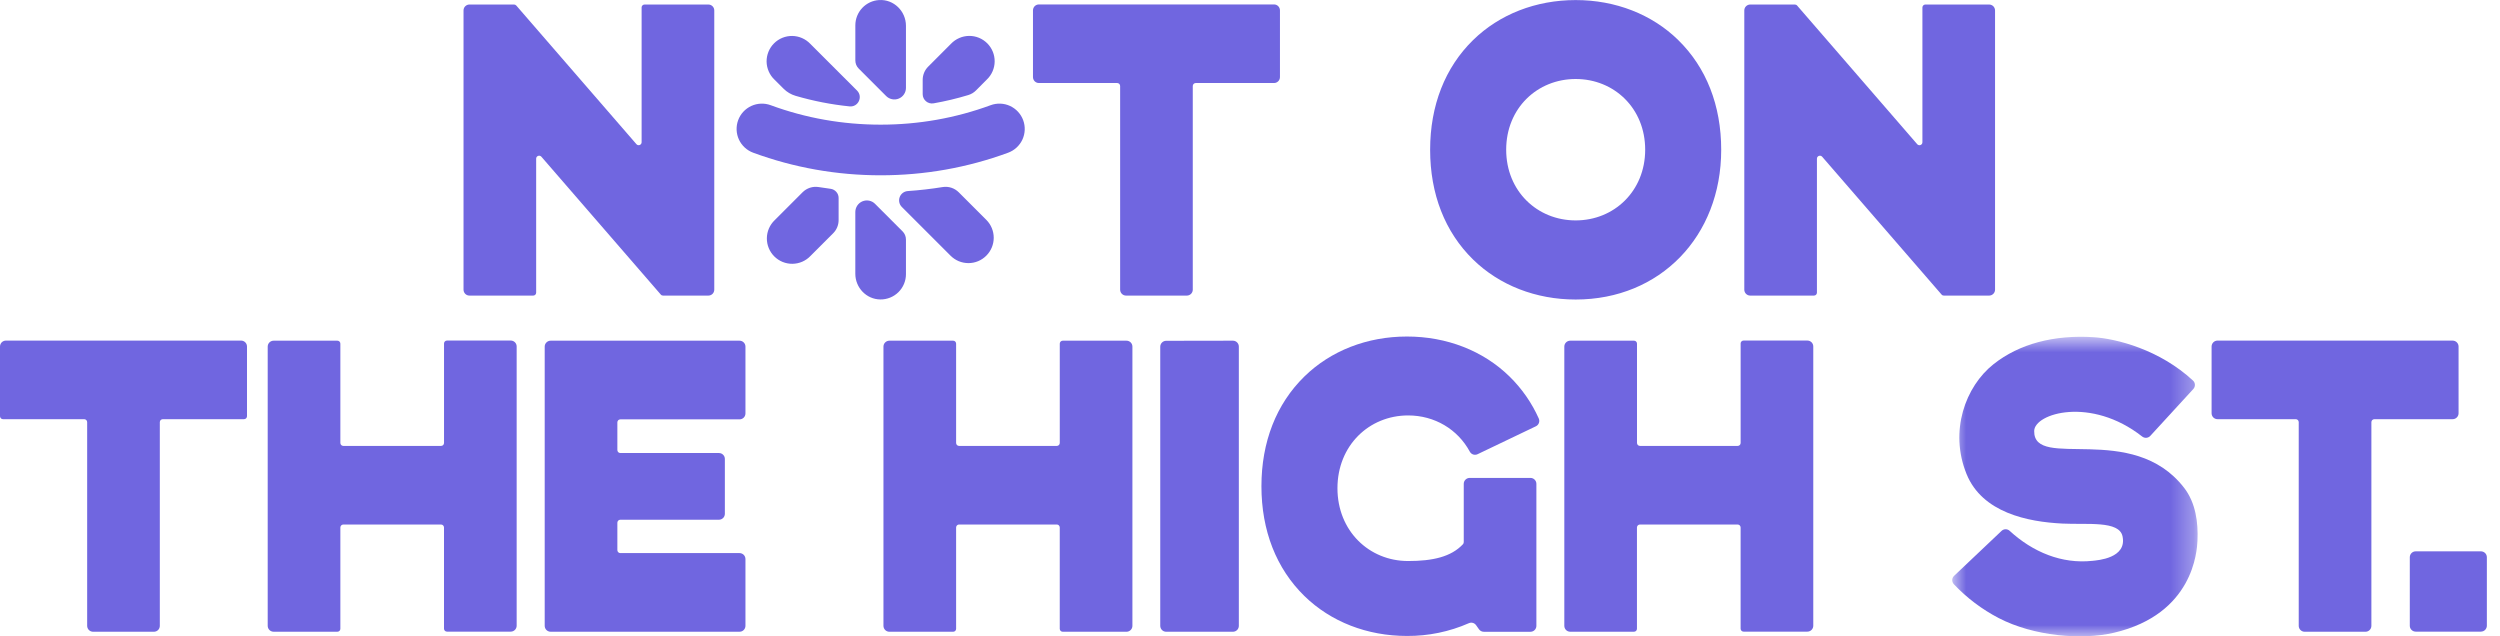
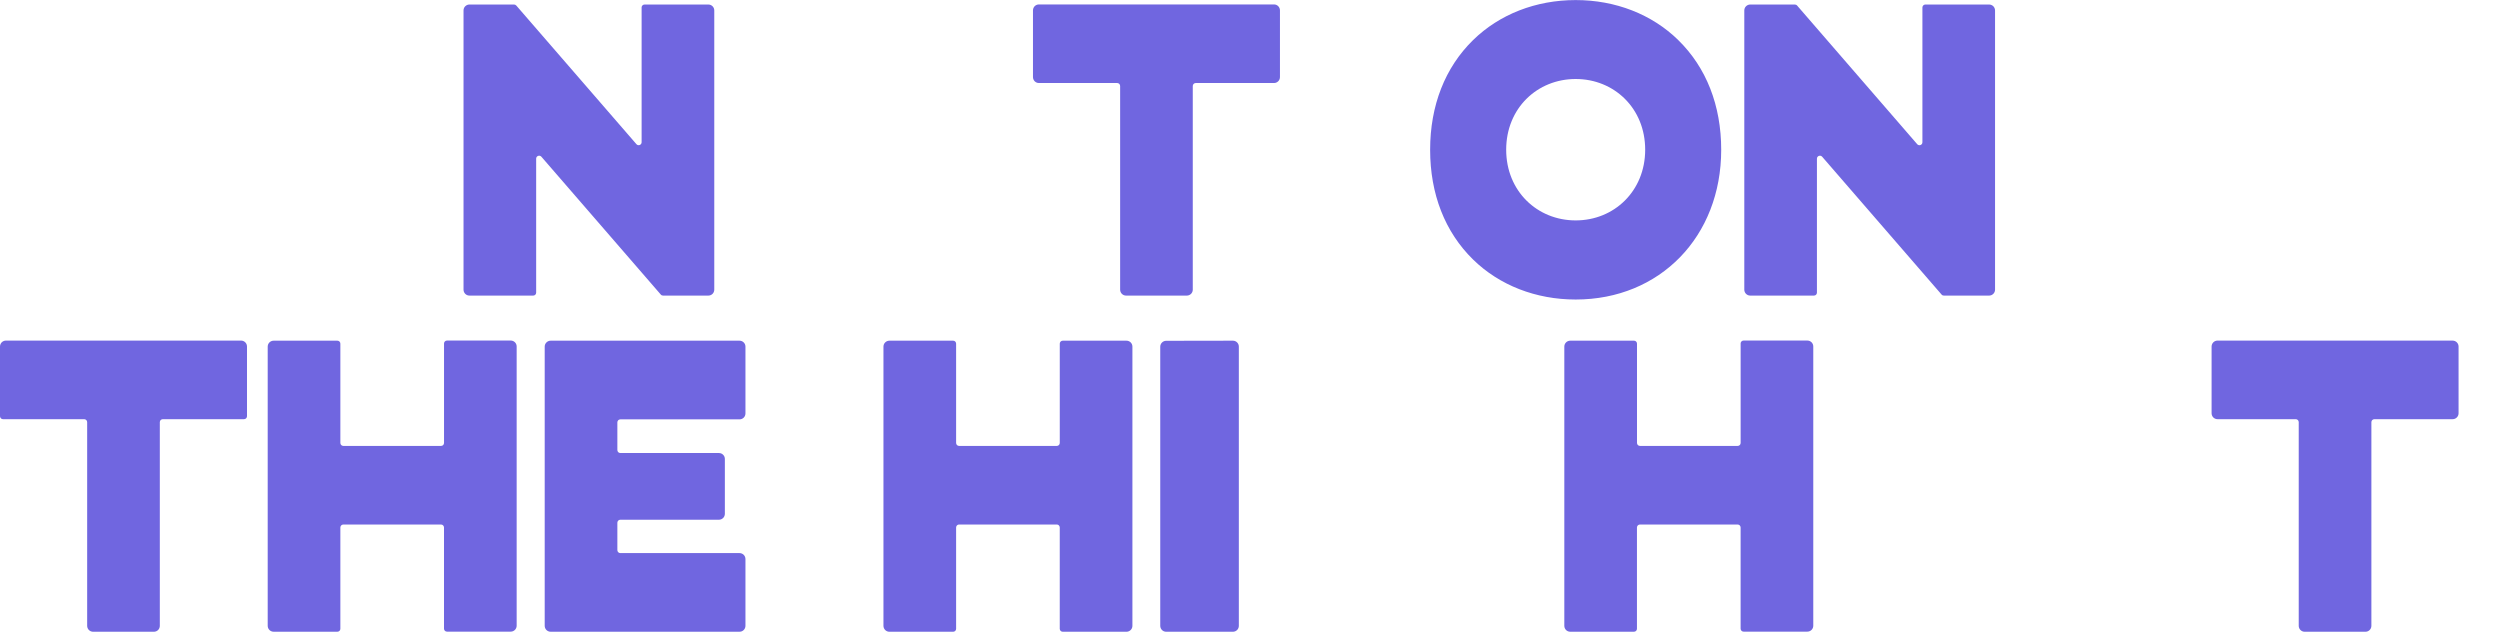
<svg xmlns="http://www.w3.org/2000/svg" width="110" height="28" viewBox="0 0 110 28" fill="none">
  <g clip-path="url(#clip0_8932_1064)">
    <path fill-rule="evenodd" clip-rule="evenodd" d="M56.058 0.195H45.712C45.678 0.195 45.644 0.202 45.612 0.215C45.58 0.228 45.551 0.247 45.527 0.271C45.503 0.296 45.484 0.324 45.471 0.356C45.458 0.388 45.451 0.422 45.451 0.456V3.392C45.451 3.426 45.458 3.46 45.471 3.492C45.483 3.524 45.503 3.552 45.527 3.577C45.551 3.601 45.58 3.62 45.611 3.633C45.643 3.646 45.677 3.653 45.711 3.653H49.156C49.191 3.653 49.224 3.667 49.248 3.691C49.272 3.716 49.286 3.749 49.286 3.783V12.745C49.286 12.889 49.403 13.006 49.546 13.006H52.222C52.291 13.006 52.357 12.978 52.406 12.929C52.455 12.88 52.482 12.814 52.482 12.745V3.783C52.482 3.766 52.486 3.749 52.492 3.733C52.499 3.717 52.508 3.703 52.521 3.691C52.533 3.678 52.548 3.669 52.564 3.662C52.58 3.656 52.597 3.653 52.614 3.653H56.058C56.127 3.653 56.193 3.625 56.242 3.576C56.291 3.527 56.318 3.461 56.318 3.392V0.456C56.318 0.387 56.291 0.321 56.242 0.272C56.193 0.223 56.127 0.195 56.058 0.195ZM69.33 9.698C67.64 9.698 66.272 8.411 66.272 6.587C66.272 4.76 67.641 3.476 69.33 3.476C71.019 3.476 72.388 4.76 72.388 6.586C72.388 8.411 71.018 9.698 69.33 9.698ZM73.844 1.764C72.683 0.628 71.08 0.003 69.33 0.003C67.58 0.003 65.977 0.628 64.816 1.763C63.58 2.973 62.926 4.643 62.926 6.591C62.926 8.541 63.58 10.211 64.816 11.42C65.976 12.554 67.58 13.179 69.33 13.179C73.04 13.179 75.733 10.408 75.733 6.591C75.733 4.643 75.08 2.974 73.843 1.764M28.231 0.329V6.257C28.231 6.284 28.224 6.31 28.208 6.332C28.193 6.354 28.172 6.371 28.147 6.381C28.122 6.39 28.094 6.391 28.068 6.385C28.043 6.378 28.019 6.364 28.002 6.343L22.717 0.244C22.705 0.23 22.689 0.219 22.672 0.211C22.655 0.203 22.637 0.199 22.618 0.199H20.655C20.586 0.199 20.52 0.227 20.471 0.275C20.422 0.324 20.395 0.39 20.395 0.459V12.745C20.395 12.889 20.511 13.006 20.655 13.006H23.46C23.477 13.006 23.494 13.003 23.51 12.997C23.526 12.99 23.54 12.981 23.553 12.969C23.565 12.956 23.574 12.942 23.581 12.926C23.588 12.91 23.591 12.893 23.591 12.876V6.981C23.591 6.861 23.741 6.805 23.821 6.896L29.075 12.961C29.087 12.976 29.103 12.987 29.12 12.995C29.137 13.002 29.156 13.006 29.175 13.006H31.167C31.236 13.006 31.303 12.979 31.352 12.93C31.401 12.881 31.428 12.814 31.428 12.745V0.459C31.428 0.39 31.401 0.324 31.352 0.275C31.303 0.227 31.237 0.199 31.168 0.199H28.36C28.326 0.199 28.293 0.213 28.268 0.237C28.244 0.262 28.23 0.295 28.23 0.329M84.586 0.329V6.257C84.587 6.284 84.579 6.311 84.564 6.333C84.549 6.355 84.527 6.372 84.502 6.382C84.476 6.391 84.449 6.393 84.423 6.386C84.397 6.379 84.373 6.364 84.356 6.343L79.073 0.244C79.061 0.23 79.045 0.218 79.028 0.211C79.011 0.203 78.992 0.199 78.973 0.199H77.01C76.976 0.199 76.942 0.206 76.91 0.219C76.879 0.232 76.85 0.251 76.826 0.275C76.801 0.299 76.782 0.328 76.769 0.359C76.756 0.391 76.749 0.425 76.749 0.459V12.745C76.749 12.889 76.866 13.006 77.009 13.006H79.815C79.85 13.006 79.883 12.992 79.907 12.968C79.931 12.944 79.945 12.911 79.945 12.876V6.981C79.945 6.861 80.095 6.805 80.175 6.896L85.43 12.961C85.442 12.975 85.457 12.987 85.475 12.995C85.492 13.002 85.51 13.006 85.529 13.006H87.522C87.591 13.006 87.657 12.978 87.706 12.929C87.755 12.88 87.782 12.814 87.782 12.745V0.459C87.782 0.425 87.775 0.391 87.762 0.36C87.749 0.328 87.73 0.299 87.706 0.275C87.682 0.251 87.653 0.232 87.621 0.219C87.59 0.206 87.556 0.199 87.522 0.199H84.716C84.682 0.199 84.648 0.213 84.624 0.237C84.6 0.262 84.586 0.295 84.586 0.329ZM107.916 14.986H97.57C97.536 14.986 97.502 14.993 97.47 15.006C97.439 15.019 97.41 15.039 97.386 15.063C97.362 15.087 97.343 15.116 97.33 15.147C97.317 15.179 97.31 15.213 97.31 15.247V18.183C97.31 18.217 97.317 18.251 97.33 18.283C97.343 18.315 97.362 18.343 97.386 18.368C97.41 18.392 97.439 18.411 97.47 18.424C97.502 18.437 97.536 18.444 97.57 18.444H101.014C101.049 18.444 101.082 18.458 101.106 18.482C101.13 18.507 101.144 18.54 101.144 18.574V27.536C101.144 27.68 101.261 27.797 101.405 27.797H104.08C104.149 27.797 104.215 27.77 104.264 27.721C104.313 27.672 104.341 27.606 104.341 27.537V18.574C104.341 18.557 104.344 18.54 104.351 18.524C104.358 18.508 104.367 18.494 104.379 18.482C104.392 18.47 104.406 18.46 104.422 18.454C104.438 18.447 104.455 18.444 104.472 18.444H107.916C107.985 18.444 108.051 18.417 108.1 18.368C108.149 18.319 108.177 18.253 108.177 18.184V15.247C108.177 15.178 108.149 15.112 108.101 15.064C108.052 15.015 107.986 14.988 107.917 14.987M10.607 14.986H0.261C0.227 14.986 0.193 14.993 0.161 15.006C0.129 15.019 0.1 15.038 0.076 15.062C0.052 15.087 0.033 15.115 0.02 15.147C0.007 15.179 -0 15.213 3.84653e-06 15.247V18.313C-0 18.33 0.003 18.347 0.01 18.363C0.016 18.379 0.026 18.394 0.038 18.406C0.05 18.418 0.064 18.428 0.08 18.434C0.096 18.441 0.113 18.444 0.13 18.444H3.705C3.739 18.444 3.773 18.458 3.797 18.482C3.821 18.507 3.835 18.54 3.835 18.574V27.536C3.835 27.68 3.952 27.797 4.096 27.797H6.771C6.84 27.797 6.907 27.77 6.956 27.721C7.005 27.672 7.032 27.605 7.032 27.536V18.574C7.032 18.557 7.035 18.54 7.042 18.524C7.049 18.508 7.058 18.494 7.07 18.482C7.083 18.47 7.097 18.46 7.113 18.454C7.129 18.447 7.146 18.444 7.163 18.444H10.737C10.754 18.444 10.771 18.441 10.787 18.434C10.803 18.428 10.818 18.418 10.83 18.406C10.842 18.394 10.852 18.379 10.858 18.363C10.865 18.348 10.868 18.33 10.868 18.313V15.247C10.868 15.178 10.841 15.112 10.792 15.063C10.743 15.014 10.676 14.986 10.607 14.986ZM32.8 18.192V15.251C32.8 15.182 32.773 15.116 32.724 15.067C32.675 15.018 32.609 14.991 32.54 14.99H24.227C24.158 14.991 24.092 15.018 24.044 15.067C23.995 15.115 23.967 15.181 23.967 15.25V27.536C23.967 27.57 23.974 27.604 23.987 27.636C24 27.667 24.019 27.696 24.043 27.72C24.067 27.744 24.096 27.763 24.128 27.776C24.159 27.79 24.193 27.796 24.227 27.796H32.539C32.573 27.796 32.607 27.79 32.639 27.777C32.67 27.764 32.699 27.745 32.724 27.72C32.748 27.696 32.767 27.668 32.78 27.636C32.793 27.604 32.8 27.57 32.8 27.536V24.596C32.8 24.527 32.772 24.461 32.724 24.413C32.675 24.364 32.609 24.337 32.54 24.336H27.294C27.259 24.336 27.227 24.323 27.202 24.298C27.178 24.274 27.164 24.241 27.164 24.206V22.999C27.164 22.982 27.167 22.965 27.174 22.949C27.18 22.933 27.19 22.919 27.202 22.907C27.214 22.895 27.228 22.885 27.244 22.878C27.26 22.872 27.277 22.868 27.294 22.868H31.634C31.703 22.868 31.769 22.84 31.818 22.791C31.867 22.742 31.894 22.676 31.894 22.607V20.194C31.894 20.16 31.887 20.126 31.875 20.094C31.861 20.063 31.842 20.034 31.818 20.01C31.794 19.985 31.765 19.966 31.734 19.953C31.702 19.94 31.668 19.933 31.634 19.933H27.294C27.277 19.933 27.26 19.93 27.244 19.923C27.228 19.917 27.214 19.907 27.202 19.895C27.19 19.883 27.18 19.868 27.174 19.852C27.167 19.836 27.164 19.819 27.164 19.802V18.582C27.164 18.548 27.178 18.515 27.202 18.49C27.227 18.466 27.259 18.452 27.294 18.452H32.539C32.608 18.452 32.675 18.425 32.724 18.376C32.773 18.327 32.8 18.26 32.8 18.191M19.537 15.114V19.49C19.537 19.525 19.523 19.558 19.499 19.582C19.475 19.607 19.442 19.62 19.407 19.62H15.106C15.072 19.62 15.039 19.607 15.014 19.582C14.99 19.558 14.976 19.525 14.976 19.49V15.12C14.976 15.103 14.973 15.086 14.966 15.07C14.96 15.055 14.95 15.04 14.938 15.028C14.926 15.016 14.912 15.007 14.896 15C14.88 14.994 14.863 14.99 14.846 14.99H12.04C12.006 14.99 11.972 14.997 11.94 15.01C11.909 15.023 11.88 15.042 11.855 15.066C11.831 15.09 11.812 15.119 11.799 15.15C11.786 15.182 11.779 15.216 11.779 15.25V27.536C11.779 27.68 11.896 27.796 12.039 27.796H14.846C14.88 27.796 14.914 27.782 14.938 27.758C14.962 27.734 14.976 27.701 14.976 27.666V23.209C14.976 23.175 14.99 23.142 15.014 23.117C15.039 23.093 15.072 23.079 15.106 23.079H19.406C19.441 23.079 19.474 23.093 19.498 23.117C19.522 23.142 19.536 23.175 19.536 23.209V27.662C19.536 27.734 19.595 27.792 19.666 27.792H22.473C22.542 27.792 22.608 27.764 22.657 27.715C22.706 27.666 22.733 27.6 22.733 27.531V15.244C22.733 15.175 22.706 15.109 22.657 15.06C22.608 15.012 22.542 14.984 22.473 14.984H19.667C19.633 14.984 19.599 14.998 19.575 15.022C19.551 15.047 19.537 15.08 19.537 15.114ZM46.63 15.12V19.49C46.63 19.525 46.616 19.558 46.592 19.582C46.568 19.607 46.535 19.62 46.5 19.62H42.199C42.182 19.62 42.165 19.617 42.149 19.61C42.133 19.604 42.119 19.594 42.107 19.582C42.095 19.57 42.085 19.556 42.079 19.54C42.072 19.524 42.069 19.507 42.069 19.49V15.12C42.069 15.086 42.055 15.053 42.031 15.028C42.007 15.004 41.974 14.99 41.939 14.99H39.133C39.099 14.99 39.065 14.997 39.033 15.01C39.002 15.023 38.973 15.042 38.949 15.066C38.924 15.09 38.905 15.119 38.892 15.15C38.879 15.182 38.872 15.216 38.872 15.25V27.536C38.872 27.68 38.989 27.797 39.132 27.797H41.939C41.974 27.797 42.007 27.784 42.031 27.759C42.055 27.735 42.069 27.702 42.069 27.667V23.208C42.069 23.191 42.072 23.174 42.079 23.159C42.085 23.143 42.095 23.128 42.107 23.116C42.119 23.104 42.133 23.095 42.149 23.088C42.165 23.082 42.182 23.078 42.199 23.078H46.499C46.533 23.078 46.567 23.092 46.591 23.116C46.615 23.141 46.629 23.174 46.629 23.208V27.667C46.629 27.739 46.688 27.797 46.759 27.797H49.566C49.635 27.797 49.701 27.769 49.75 27.72C49.799 27.672 49.826 27.605 49.826 27.536V15.25C49.826 15.181 49.799 15.115 49.75 15.066C49.701 15.018 49.635 14.99 49.566 14.99H46.76C46.725 14.99 46.693 15.004 46.668 15.028C46.644 15.053 46.63 15.086 46.63 15.12ZM76.588 15.114V19.49C76.588 19.525 76.574 19.558 76.55 19.582C76.526 19.607 76.493 19.62 76.458 19.62H72.158C72.124 19.62 72.091 19.607 72.066 19.582C72.042 19.558 72.028 19.525 72.028 19.49V15.12C72.028 15.086 72.014 15.053 71.99 15.028C71.966 15.004 71.933 14.99 71.898 14.99H69.09C69.021 14.99 68.955 15.018 68.906 15.066C68.857 15.115 68.83 15.181 68.83 15.25V27.536C68.83 27.68 68.946 27.796 69.09 27.796H71.896C71.93 27.796 71.964 27.782 71.988 27.758C72.012 27.734 72.026 27.701 72.026 27.666V23.209C72.026 23.175 72.04 23.142 72.064 23.117C72.088 23.093 72.122 23.079 72.156 23.079H76.457C76.492 23.079 76.525 23.093 76.549 23.117C76.573 23.142 76.587 23.175 76.587 23.209V27.662C76.587 27.734 76.645 27.792 76.717 27.792H79.523C79.592 27.792 79.659 27.765 79.708 27.716C79.757 27.667 79.784 27.6 79.784 27.531V15.244C79.784 15.175 79.757 15.109 79.708 15.06C79.659 15.012 79.593 14.984 79.524 14.984H76.717C76.683 14.984 76.65 14.998 76.625 15.022C76.601 15.047 76.587 15.08 76.587 15.114M54.248 27.797H51.313C51.279 27.797 51.245 27.791 51.213 27.778C51.181 27.765 51.152 27.745 51.128 27.721C51.103 27.697 51.084 27.668 51.071 27.636C51.058 27.605 51.051 27.571 51.051 27.536V15.256C51.051 15.112 51.168 14.995 51.312 14.995L54.249 14.99C54.392 14.99 54.509 15.107 54.509 15.251V27.536C54.509 27.605 54.482 27.672 54.433 27.72C54.384 27.769 54.318 27.797 54.249 27.797" fill="#7066E0" />
    <mask id="mask0_8932_1064" style="mask-type:alpha" maskUnits="userSpaceOnUse" x="85" y="14" width="12" height="14">
      <path d="M85.898 14.817H96.695V28H85.898V14.817Z" fill="white" />
    </mask>
    <g mask="url(#mask0_8932_1064)">
-       <path fill-rule="evenodd" clip-rule="evenodd" d="M96.102 21.465C93.825 18.515 89.477 20.725 89.504 18.963C89.517 18.186 91.998 17.432 94.257 19.208C94.309 19.248 94.374 19.268 94.44 19.263C94.506 19.258 94.567 19.228 94.612 19.18L96.507 17.116C96.554 17.064 96.579 16.997 96.577 16.928C96.574 16.858 96.544 16.793 96.493 16.746C95.022 15.382 93.132 14.903 92.121 14.837C90.394 14.724 88.852 15.123 87.716 16.024C86.478 17.003 85.76 18.971 86.528 20.857C87.219 22.557 89.215 22.962 90.749 23.037C91.85 23.092 93.242 22.9 93.391 23.596C93.597 24.56 92.297 24.652 92.072 24.676C90.718 24.824 89.442 24.291 88.424 23.356C88.376 23.311 88.312 23.286 88.246 23.287C88.18 23.288 88.116 23.313 88.069 23.359L85.98 25.337C85.93 25.384 85.9 25.45 85.898 25.518C85.897 25.587 85.922 25.654 85.969 25.705C86.538 26.307 87.204 26.81 87.939 27.193C89.487 27.996 91.602 28.173 93.023 27.839C96.51 27.016 96.665 24.247 96.688 23.804C96.728 22.984 96.608 22.12 96.102 21.464" fill="#7066E0" />
-     </g>
-     <path fill-rule="evenodd" clip-rule="evenodd" d="M64.404 23.857C64.404 23.89 64.392 23.923 64.369 23.947C63.846 24.504 63.035 24.685 61.957 24.685C60.24 24.685 58.848 23.36 58.848 21.482C58.848 19.602 60.24 18.279 61.958 18.279C63.125 18.279 64.142 18.891 64.673 19.875C64.705 19.933 64.758 19.977 64.821 19.998C64.884 20.018 64.953 20.014 65.013 19.985L67.58 18.756C67.641 18.727 67.689 18.674 67.712 18.61C67.736 18.547 67.733 18.476 67.706 18.414C67.397 17.723 66.961 17.097 66.42 16.567C65.26 15.431 63.656 14.807 61.906 14.807C60.156 14.807 58.553 15.431 57.392 16.567C56.156 17.777 55.503 19.447 55.503 21.394C55.503 23.344 56.156 25.014 57.393 26.224C58.553 27.357 60.155 27.982 61.906 27.982C62.843 27.988 63.772 27.797 64.63 27.42C64.685 27.396 64.747 27.391 64.805 27.407C64.862 27.423 64.913 27.459 64.948 27.508L65.075 27.688C65.099 27.722 65.131 27.75 65.168 27.769C65.205 27.788 65.246 27.798 65.288 27.798H67.34C67.409 27.798 67.475 27.771 67.524 27.722C67.573 27.673 67.601 27.607 67.601 27.538V21.288C67.601 21.219 67.573 21.153 67.525 21.105C67.476 21.056 67.41 21.028 67.341 21.028H64.665C64.596 21.028 64.53 21.056 64.481 21.105C64.433 21.153 64.405 21.219 64.405 21.288V23.858L64.404 23.857ZM109.161 27.792H106.291C106.257 27.792 106.223 27.785 106.191 27.772C106.16 27.759 106.131 27.74 106.107 27.715C106.083 27.691 106.063 27.663 106.05 27.631C106.037 27.599 106.031 27.565 106.031 27.531V24.519C106.031 24.45 106.058 24.384 106.107 24.335C106.156 24.286 106.222 24.259 106.291 24.259H109.161C109.195 24.259 109.229 24.265 109.261 24.279C109.292 24.291 109.321 24.311 109.345 24.335C109.37 24.359 109.389 24.388 109.402 24.419C109.415 24.451 109.422 24.485 109.422 24.519V27.531C109.422 27.6 109.394 27.666 109.345 27.715C109.297 27.763 109.231 27.791 109.162 27.791M38.75 7.713C36.822 7.713 34.935 7.379 33.14 6.719C32.863 6.617 32.637 6.409 32.513 6.141C32.389 5.873 32.377 5.567 32.478 5.29C32.58 5.012 32.788 4.787 33.056 4.663C33.324 4.539 33.631 4.526 33.908 4.628C35.456 5.198 37.085 5.485 38.75 5.485C40.415 5.485 42.044 5.197 43.59 4.628C43.867 4.526 44.174 4.538 44.442 4.662C44.71 4.786 44.918 5.012 45.02 5.289C45.122 5.566 45.11 5.873 44.986 6.141C44.862 6.409 44.636 6.617 44.359 6.719C42.565 7.379 40.678 7.713 38.749 7.713" fill="#7066E0" />
-     <path fill-rule="evenodd" clip-rule="evenodd" d="M35.004 4.216C35.779 4.443 36.574 4.599 37.38 4.681C37.763 4.72 37.98 4.256 37.71 3.985L35.651 1.927C35.548 1.82 35.425 1.734 35.289 1.675C35.153 1.615 35.006 1.584 34.858 1.582C34.709 1.58 34.562 1.608 34.424 1.664C34.287 1.72 34.162 1.803 34.057 1.908C33.952 2.013 33.869 2.138 33.813 2.276C33.757 2.413 33.729 2.561 33.73 2.709C33.732 2.858 33.764 3.004 33.823 3.14C33.882 3.277 33.968 3.4 34.075 3.502L34.48 3.906C34.626 4.051 34.806 4.158 35.004 4.216ZM38.992 4.227C39.064 4.298 39.155 4.347 39.254 4.366C39.352 4.386 39.455 4.376 39.548 4.337C39.641 4.298 39.721 4.233 39.776 4.149C39.833 4.065 39.862 3.967 39.862 3.866V1.135C39.862 0.492 39.327 -0.035 38.685 0.002C38.401 0.018 38.135 0.142 37.939 0.349C37.744 0.556 37.635 0.83 37.635 1.114V2.659C37.635 2.794 37.688 2.924 37.785 3.019L38.992 4.227ZM42.603 4.183C42.733 4.144 42.85 4.074 42.945 3.978L43.42 3.5C43.528 3.398 43.614 3.275 43.673 3.138C43.732 3.002 43.764 2.856 43.765 2.707C43.767 2.559 43.739 2.411 43.683 2.274C43.627 2.136 43.544 2.011 43.439 1.906C43.334 1.801 43.209 1.718 43.072 1.662C42.934 1.606 42.787 1.578 42.638 1.58C42.49 1.582 42.343 1.613 42.207 1.673C42.071 1.732 41.948 1.818 41.845 1.925L40.837 2.935C40.684 3.089 40.599 3.296 40.598 3.513V4.144C40.598 4.398 40.828 4.591 41.078 4.547C41.594 4.456 42.103 4.335 42.603 4.183ZM41.475 8.231C40.968 8.313 40.456 8.372 39.941 8.407C39.863 8.413 39.788 8.44 39.725 8.487C39.663 8.534 39.614 8.598 39.587 8.671C39.559 8.745 39.553 8.824 39.569 8.901C39.585 8.978 39.623 9.048 39.678 9.104L41.823 11.249C41.927 11.353 42.049 11.435 42.184 11.492C42.32 11.548 42.465 11.577 42.611 11.577C42.757 11.577 42.902 11.548 43.037 11.492C43.173 11.435 43.295 11.353 43.398 11.249C43.607 11.04 43.724 10.757 43.724 10.462C43.724 10.166 43.607 9.883 43.398 9.674L42.184 8.46C42.093 8.369 41.981 8.3 41.858 8.26C41.734 8.22 41.603 8.21 41.475 8.231ZM38.5 8.967C38.429 8.896 38.339 8.848 38.241 8.829C38.142 8.81 38.041 8.82 37.948 8.858C37.855 8.897 37.776 8.961 37.72 9.045C37.665 9.128 37.635 9.226 37.634 9.326V12.046C37.634 12.658 38.121 13.169 38.734 13.176C38.882 13.178 39.028 13.15 39.165 13.095C39.301 13.04 39.426 12.959 39.531 12.855C39.636 12.752 39.719 12.628 39.776 12.492C39.833 12.356 39.862 12.21 39.862 12.063V10.54C39.862 10.405 39.809 10.276 39.713 10.18L38.5 8.967ZM36.023 8.231C35.894 8.21 35.763 8.22 35.64 8.26C35.516 8.3 35.404 8.369 35.312 8.461L34.087 9.687C33.979 9.79 33.893 9.913 33.834 10.049C33.775 10.185 33.743 10.332 33.742 10.48C33.74 10.629 33.768 10.776 33.824 10.913C33.88 11.051 33.963 11.176 34.068 11.281C34.173 11.386 34.298 11.469 34.435 11.525C34.573 11.581 34.72 11.609 34.868 11.607C35.017 11.605 35.164 11.574 35.3 11.515C35.436 11.455 35.559 11.37 35.661 11.262L36.66 10.263C36.813 10.11 36.899 9.902 36.899 9.685V8.712C36.9 8.613 36.864 8.517 36.798 8.443C36.733 8.368 36.643 8.32 36.544 8.307C36.37 8.284 36.196 8.259 36.023 8.231Z" fill="#7066E0" />
+       </g>
  </g>
  <defs>
    <clipPath id="clip0_8932_1064">
      <rect width="110" height="28" fill="white" />
    </clipPath>
  </defs>
</svg>